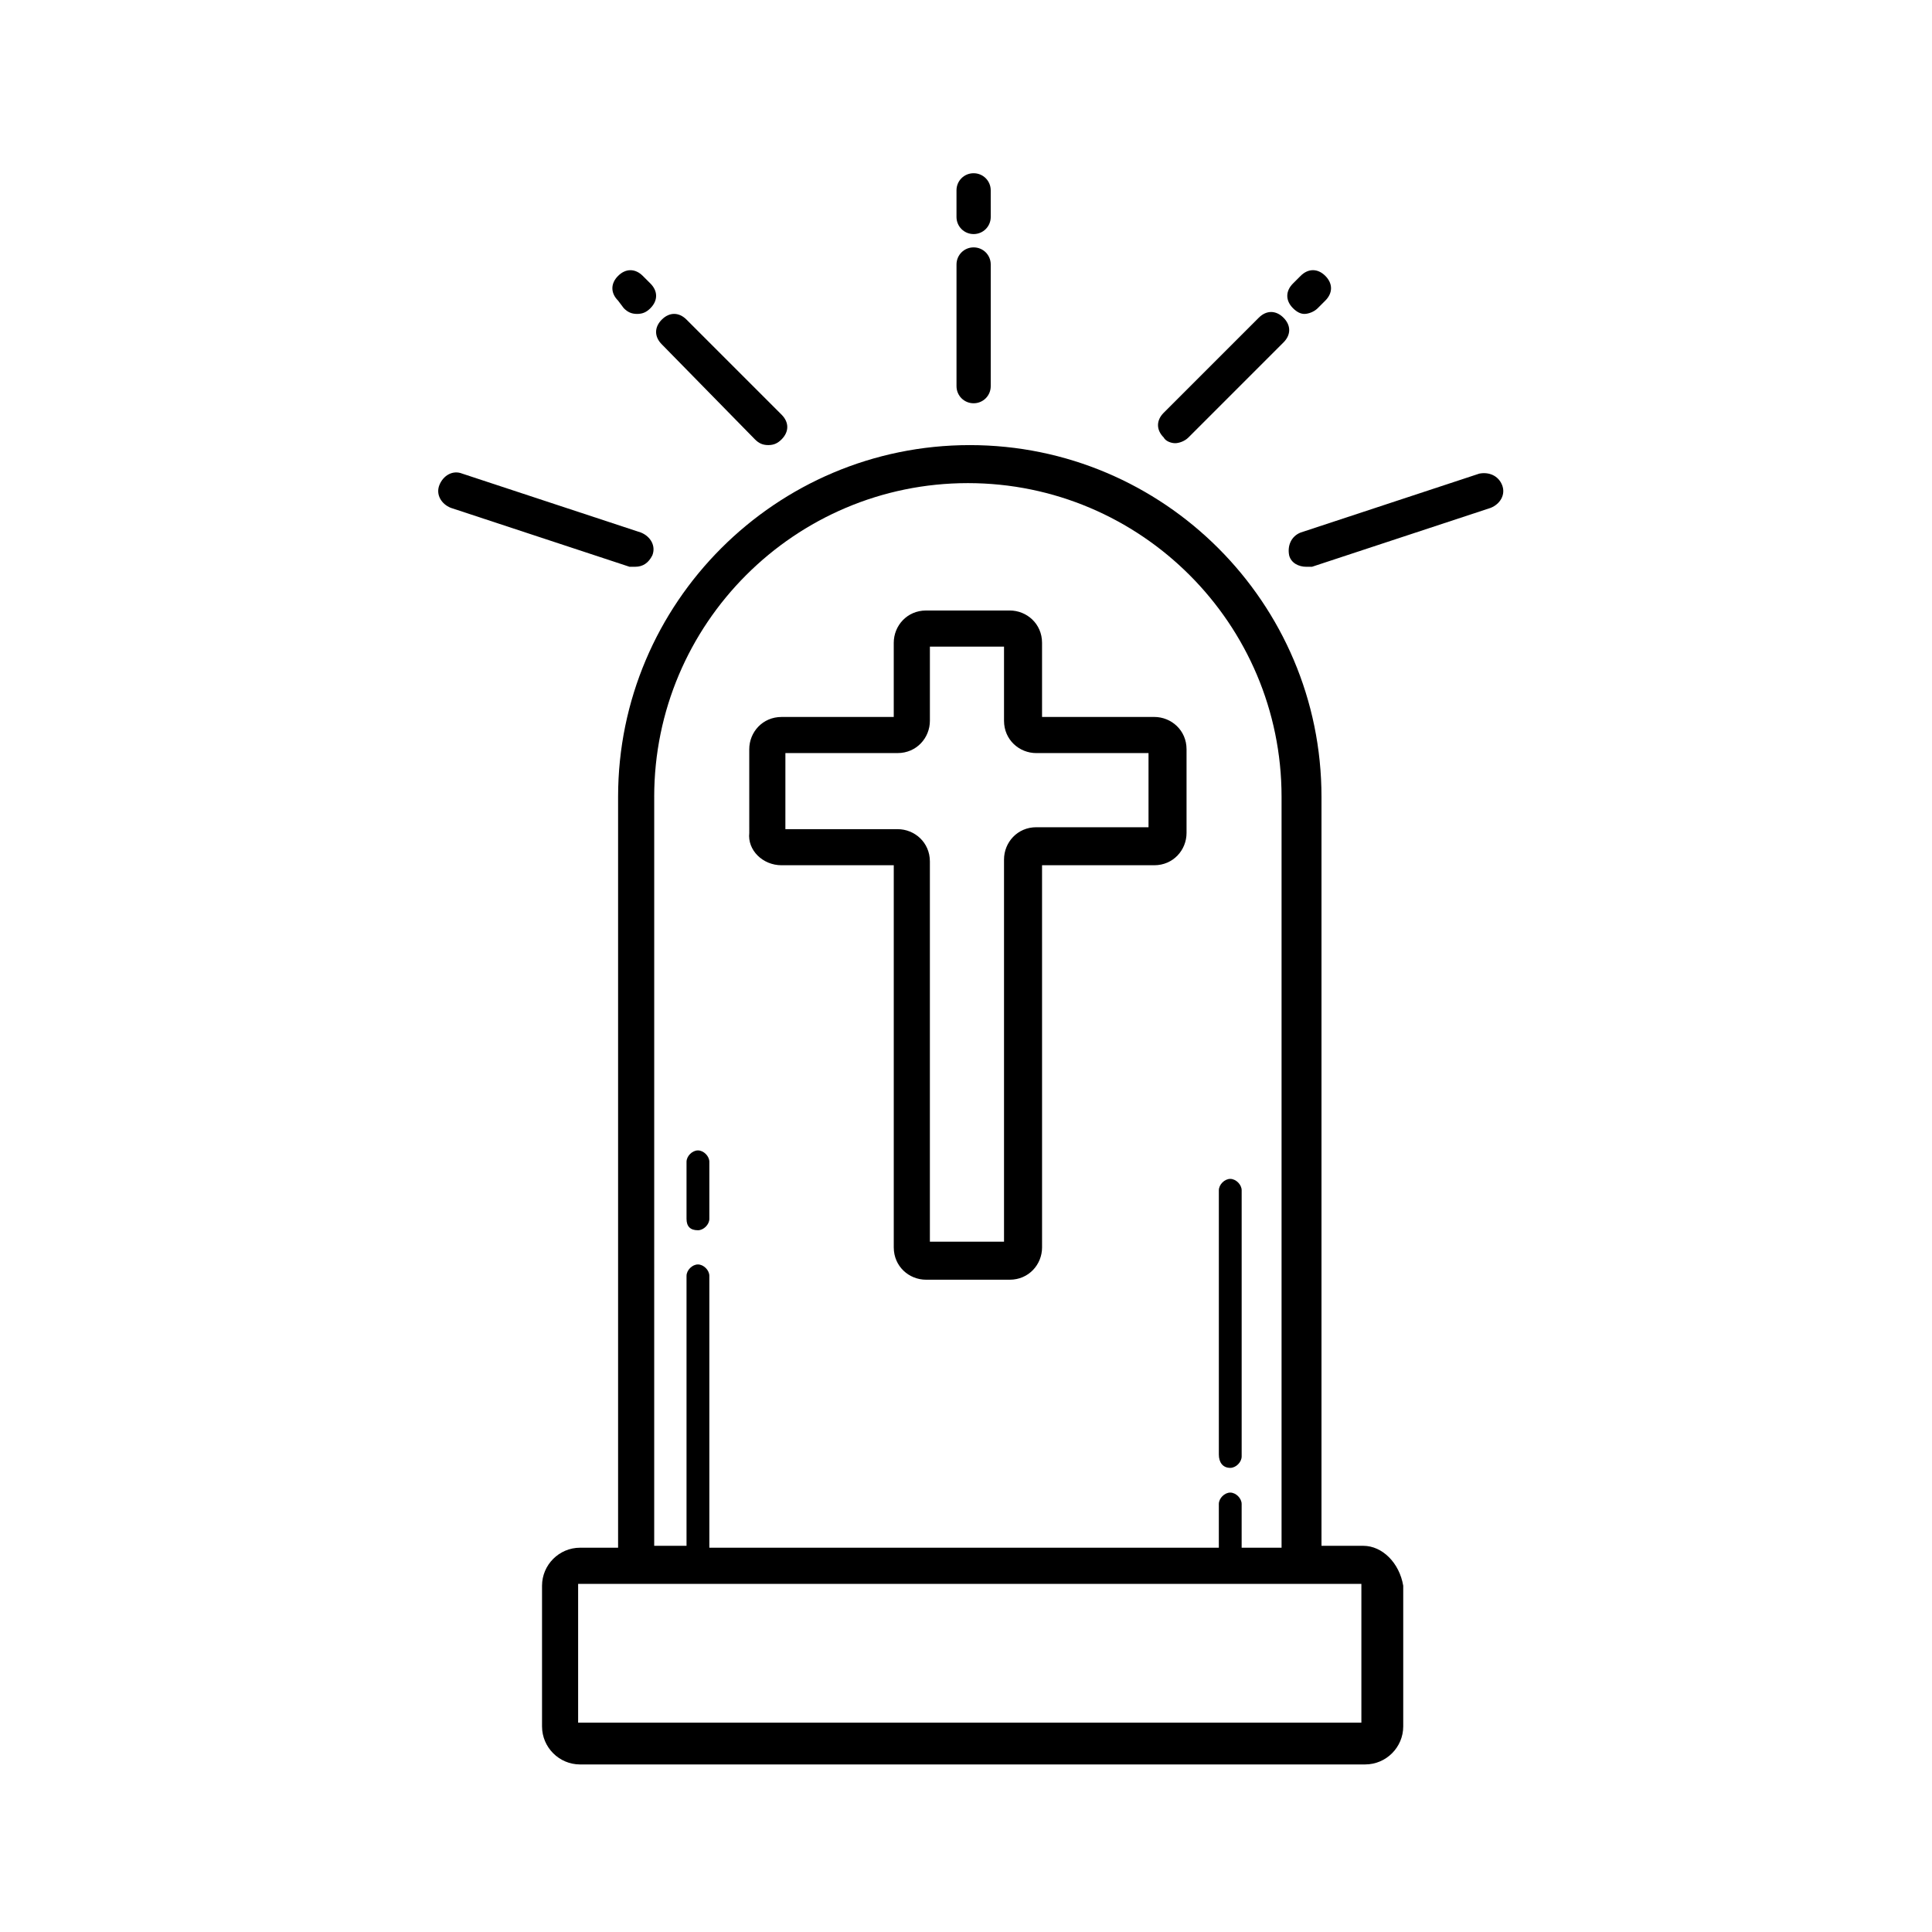
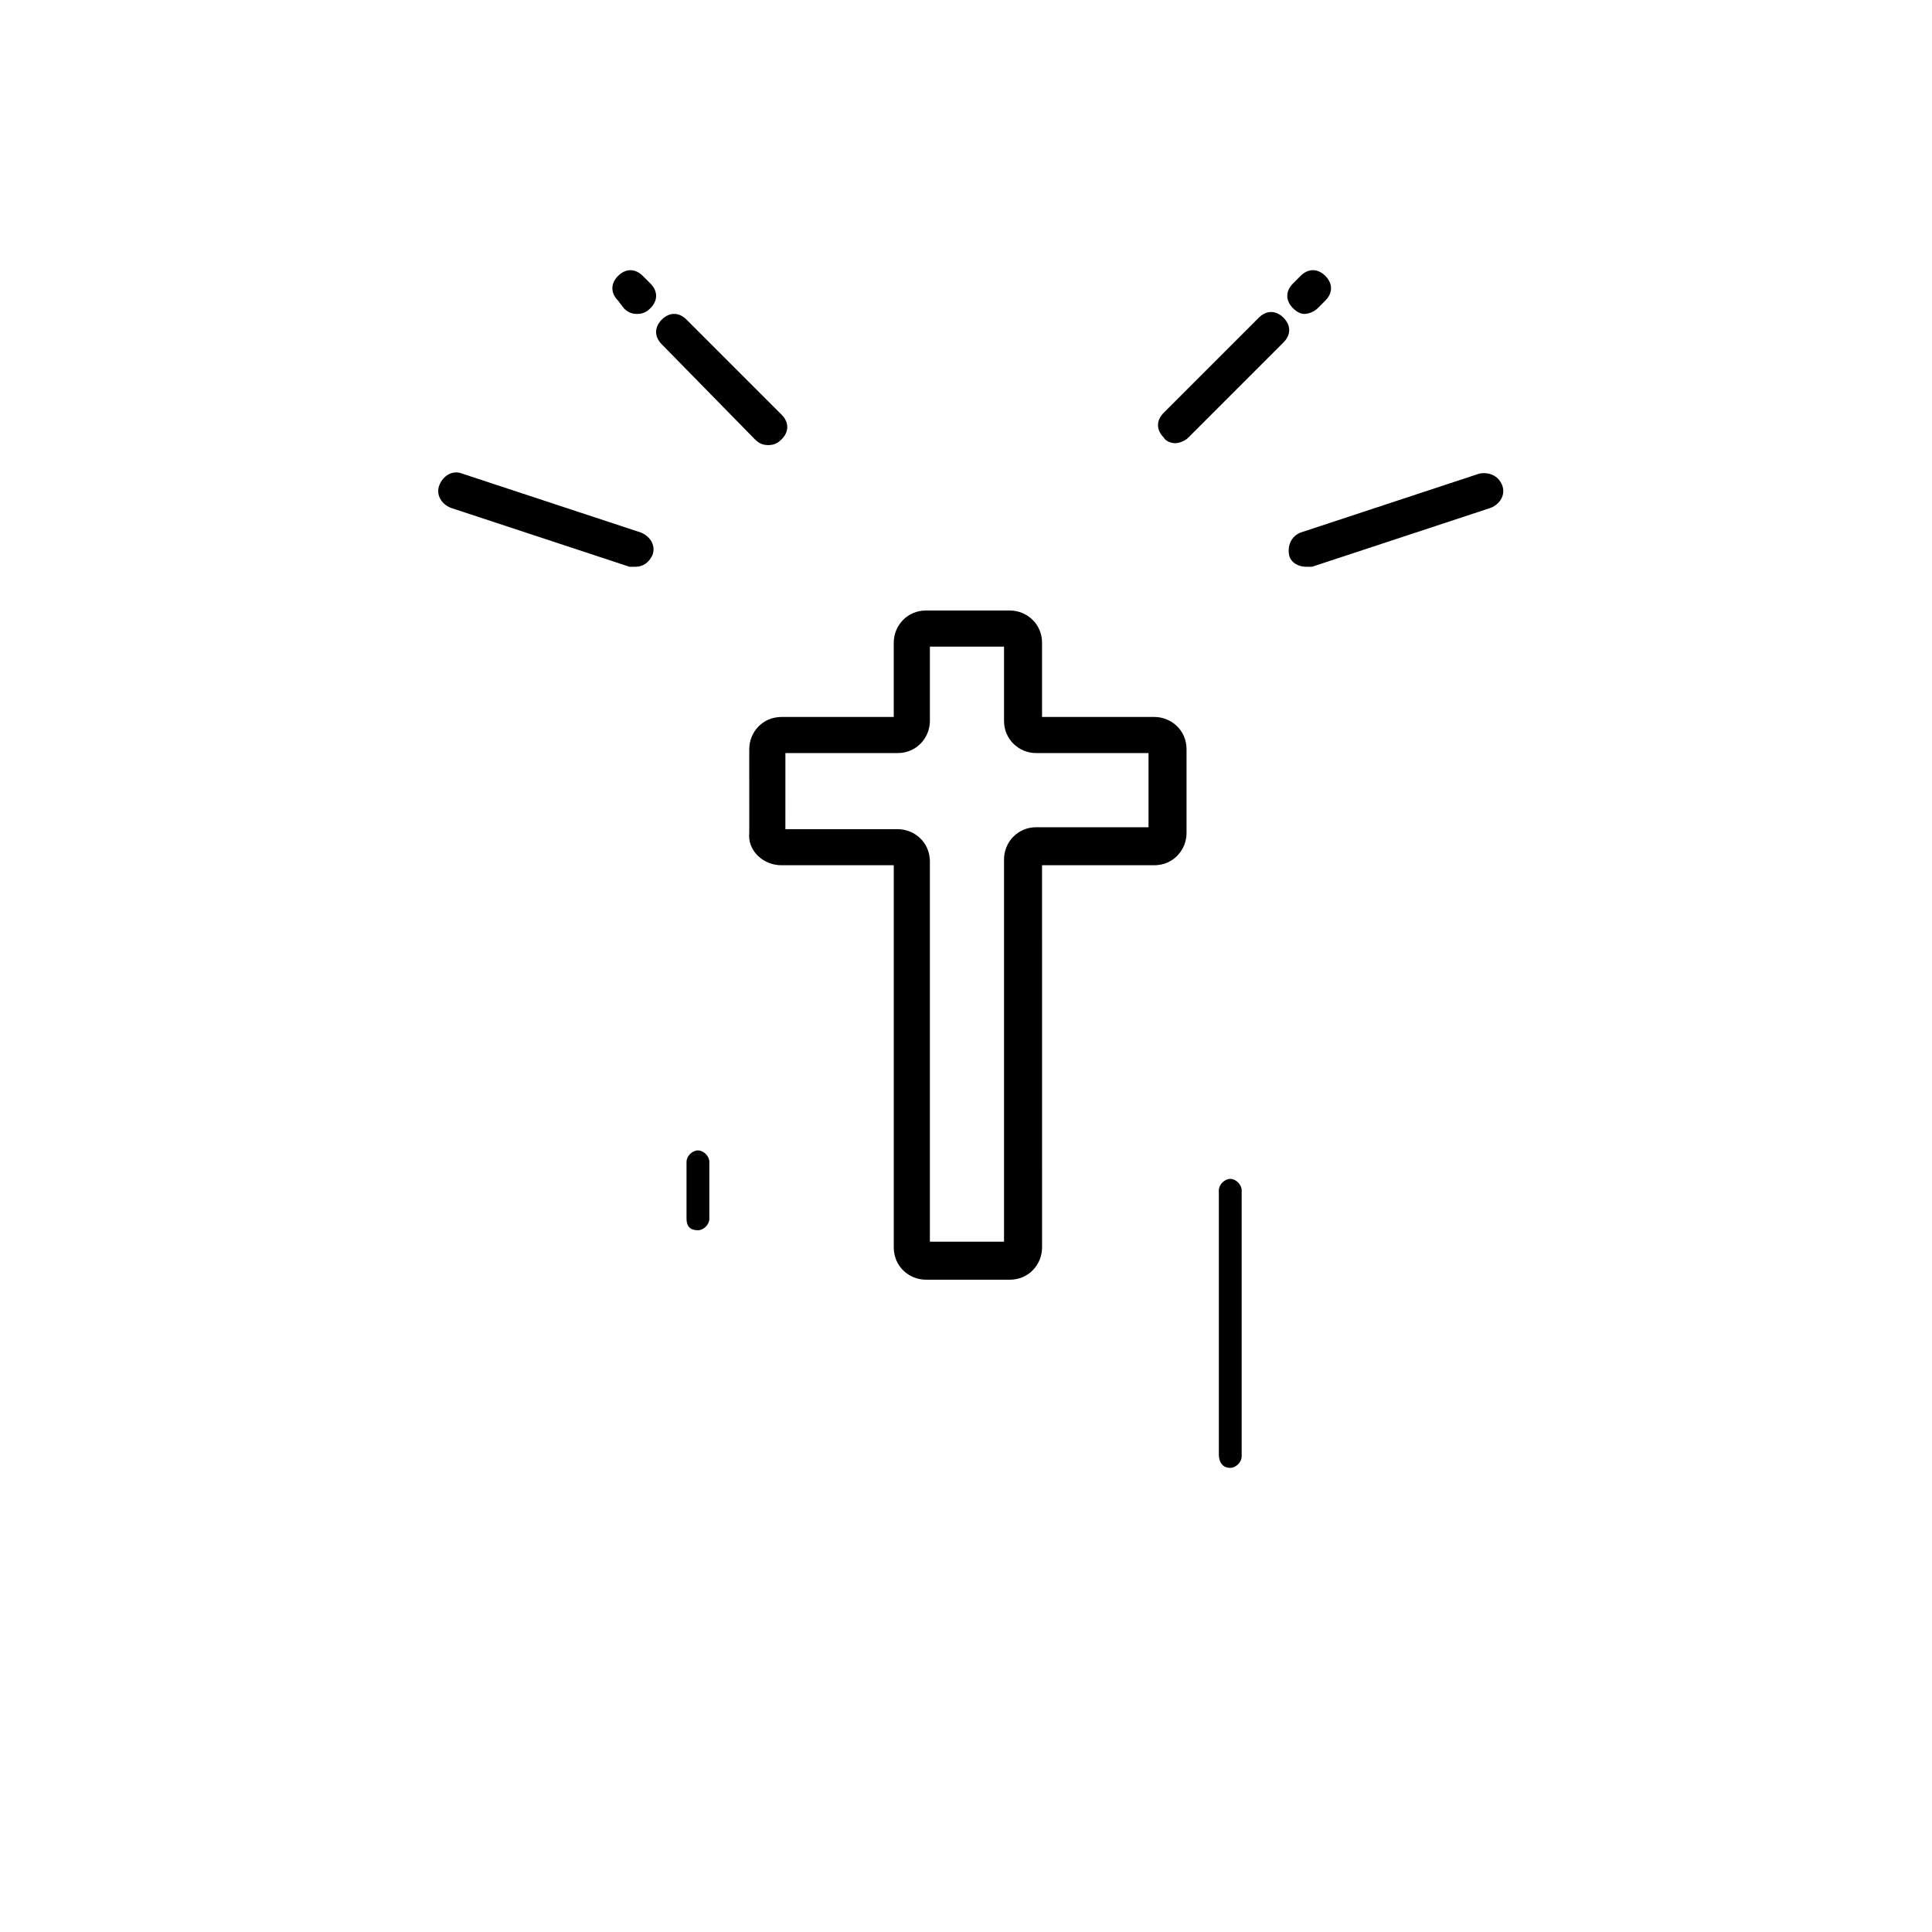
<svg xmlns="http://www.w3.org/2000/svg" fill="#000000" width="800px" height="800px" version="1.1" viewBox="144 144 512 512">
  <g>
-     <path d="m505.29 553.66h-11.082v-198.5c0-51.387-41.816-93.203-93.203-93.203-51.387 0-93.203 41.816-93.203 93.203v199h-10.078c-5.543 0-10.078 4.535-10.078 10.078v37.281c0 5.543 4.535 10.078 10.078 10.078l208.07-0.004c5.543 0 10.078-4.535 10.078-10.078v-37.281c-1.008-6.043-5.543-10.578-10.582-10.578zm-187.92-198.5c0-45.848 37.281-83.129 83.129-83.129 45.844 0 83.129 37.281 83.129 83.129v199h-10.578v-11.586c0-1.512-1.512-3.023-3.023-3.023s-3.023 1.512-3.023 3.023v11.586h-135.02v-72.043c0-1.512-1.512-3.023-3.023-3.023-1.512 0-3.023 1.512-3.023 3.023v71.539h-8.566c0.004 0 0.004-198.5 0.004-198.5zm187.41 245.36h-207.57v-36.777h207.57z" />
    <path d="m351.13 373.3h29.727v101.27c0 5.039 4.031 8.566 8.566 8.566h22.168c5.039 0 8.566-4.031 8.566-8.566l-0.004-101.27h29.727c5.039 0 8.566-4.031 8.566-8.566v-22.168c0-5.039-4.031-8.566-8.566-8.566l-29.727 0.004v-19.648c0-5.039-4.031-8.566-8.566-8.566h-22.168c-5.039 0-8.566 4.031-8.566 8.566v19.648h-29.727c-5.039 0-8.566 4.031-8.566 8.566l0.004 22.164c-0.504 4.535 3.527 8.566 8.566 8.566zm1.008-29.727h29.727c5.039 0 8.566-4.031 8.566-8.566v-19.648l19.645 0.004v19.648c0 5.039 4.031 8.566 8.566 8.566h29.727v19.648h-29.727c-5.039 0-8.566 4.031-8.566 8.566v101.27h-19.648v-100.76c0-5.039-4.031-8.566-8.566-8.566h-29.727c0.004-0.004 0.004-20.156 0.004-20.156z" />
    <path d="m328.96 470.03c1.512 0 3.023-1.512 3.023-3.023v-15.113c0-1.512-1.512-3.023-3.023-3.023-1.512 0-3.023 1.512-3.023 3.023v15.113c0 2.016 1.008 3.023 3.023 3.023z" />
    <path d="m470.03 533c1.512 0 3.023-1.512 3.023-3.023v-70.535c0-1.512-1.512-3.023-3.023-3.023-1.512 0-3.023 1.512-3.023 3.023v70.031c0 2.016 1.008 3.527 3.023 3.527z" />
    <path d="m312.34 294.2c2.016 0 3.527-1.008 4.535-3.023 1.008-2.519-0.504-5.039-3.023-6.047l-47.359-15.617c-2.519-1.008-5.039 0.504-6.047 3.023-1.008 2.519 0.504 5.039 3.023 6.047l47.359 15.617h1.512z" />
-     <path d="m402.02 206.03c2.519 0 4.535-2.016 4.535-4.535l-0.004-7.051c0-2.519-2.016-4.535-4.535-4.535s-4.535 2.016-4.535 4.535v7.055c0.004 2.516 2.019 4.531 4.539 4.531z" />
    <path d="m489.68 227.19c1.008 0 2.519-0.504 3.527-1.512l2.016-2.016c2.016-2.016 2.016-4.535 0-6.551s-4.535-2.016-6.551 0l-2.016 2.016c-2.016 2.016-2.016 4.535 0 6.551 1.008 1.008 2.016 1.512 3.023 1.512z" />
-     <path d="m402.02 250.87c2.519 0 4.535-2.016 4.535-4.535v-32.242c0-2.519-2.016-4.535-4.535-4.535s-4.535 2.016-4.535 4.535v32.242c0 2.519 2.016 4.535 4.535 4.535z" />
    <path d="m455.42 261.45c1.008 0 2.519-0.504 3.527-1.512l25.191-25.191c2.016-2.016 2.016-4.535 0-6.551-2.016-2.016-4.535-2.016-6.551 0l-25.191 25.191c-2.016 2.016-2.016 4.535 0 6.551 0.504 1.008 2.016 1.512 3.023 1.512z" />
    <path d="m309.31 225.68c1.008 1.008 2.016 1.512 3.527 1.512 1.512 0 2.519-0.504 3.527-1.512 2.016-2.016 2.016-4.535 0-6.551l-2.016-2.012c-2.016-2.016-4.535-2.016-6.551 0-2.016 2.016-2.016 4.535 0 6.551z" />
    <path d="m344.07 260.44c1.008 1.008 2.016 1.512 3.527 1.512 1.512 0 2.519-0.504 3.527-1.512 2.016-2.016 2.016-4.535 0-6.551l-25.191-25.191c-2.016-2.016-4.535-2.016-6.551 0s-2.016 4.535 0 6.551z" />
    <path d="m542.07 272.54c-1.008-2.519-3.527-3.527-6.047-3.023l-47.359 15.617c-2.519 1.008-3.527 3.527-3.023 6.047 0.504 2.016 2.519 3.023 4.535 3.023h1.512l47.359-15.617c2.519-1.008 4.031-3.527 3.023-6.047z" />
  </g>
</svg>